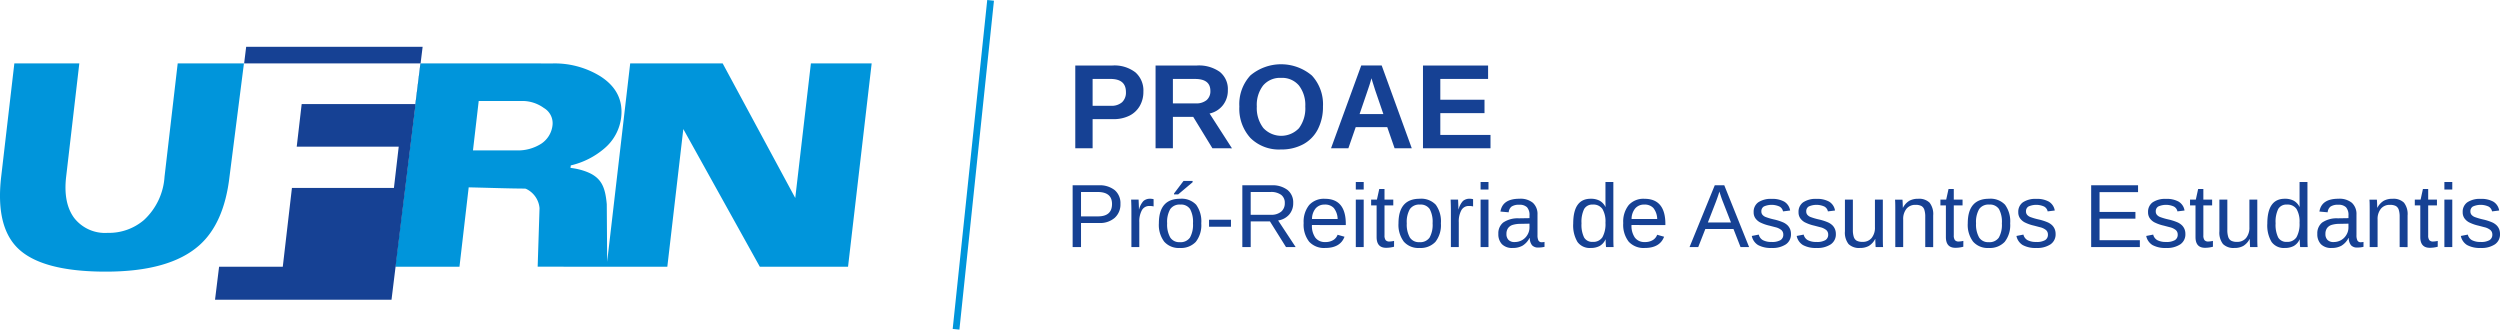
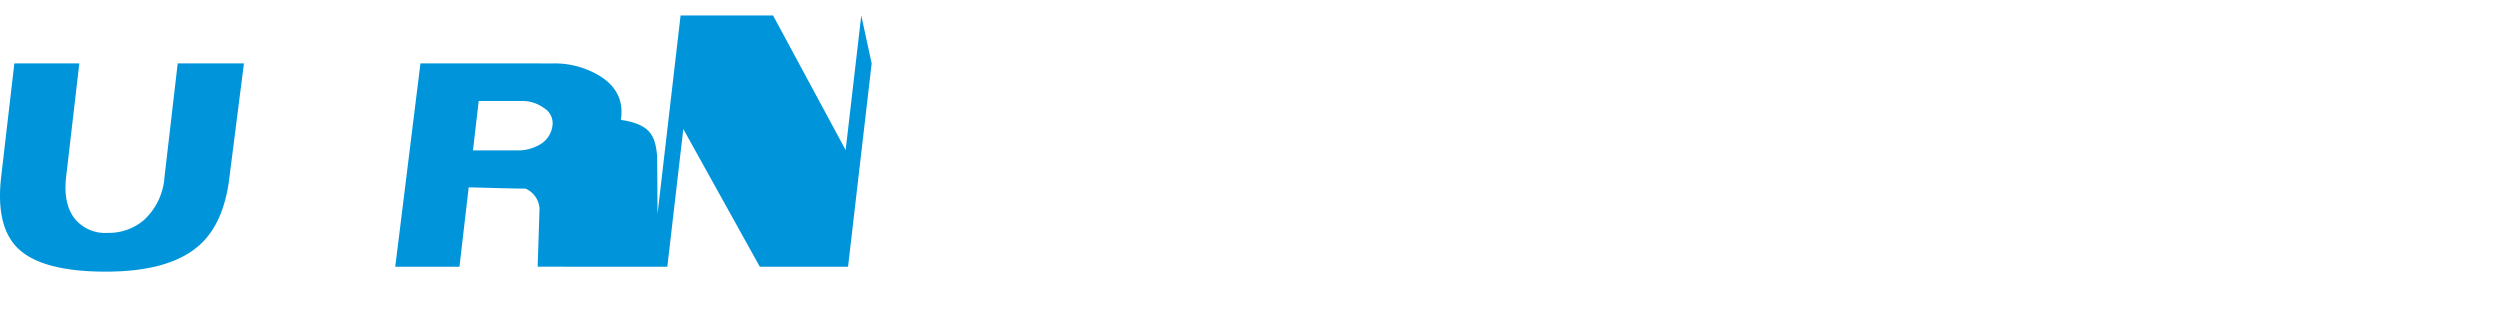
<svg xmlns="http://www.w3.org/2000/svg" width="439.895" height="58">
  <defs>
    <style>.prefix__c{fill:#164194}</style>
  </defs>
  <g fill-rule="evenodd">
-     <path d="M40.383 31.093q-.954 8.2-5.324 12.075-5.224 4.633-16.445 4.628-11.373 0-15.562-4.2Q-.795 39.729.208 31.091l2.316-19.935h11.431l-2.316 19.935c-.358 3.079.112 5.505 1.412 7.26a6.873 6.873 0 005.881 2.623 9.484 9.484 0 006.394-2.256 11.335 11.335 0 003.625-7.626l2.316-19.935h11.655l-2.54 19.935zm112.993-19.935l-4.156 35.77h-15.526l-13.459-24.223-2.814 24.223H94.606l.329-10.3a4.137 4.137 0 00-2.315-3.371 1 1 0 00-.251-.075q-1.736 0-5.606-.107c-2.677-.072-4.1-.107-4.293-.107l-1.622 13.964h-11.3l4.432-35.777 23.266.008a15.3 15.3 0 018.385 2.256q4.2 2.685 3.669 7.251a8.452 8.452 0 01-2.941 5.434 13.908 13.908 0 01-5.925 3l-.051.439a11.665 11.665 0 012.71.635c2.787 1.034 3.4 2.785 3.674 5.747l.067 10.135 4.054-34.9h16.274l12.771 23.677 2.751-23.677zm-57.675 7.844a6.46 6.46 0 00-3.831-1.235h-7.636l-1.011 8.7h7.734a7.626 7.626 0 004.282-1.182 4.47 4.47 0 001.989-3.33 3.1 3.1 0 00-1.528-2.953z" fill="#0095db" />
-     <path d="M51.368 33.072l-1.61 13.857H38.551l-.715 5.808h31.053l5.475-44.5H43.315l-.359 2.92h31.027l-.891 7.152H53.083l-.872 7.5h17.948l-.844 7.26z" fill="#164194" />
+     <path d="M40.383 31.093q-.954 8.2-5.324 12.075-5.224 4.633-16.445 4.628-11.373 0-15.562-4.2Q-.795 39.729.208 31.091l2.316-19.935h11.431l-2.316 19.935c-.358 3.079.112 5.505 1.412 7.26a6.873 6.873 0 005.881 2.623 9.484 9.484 0 006.394-2.256 11.335 11.335 0 003.625-7.626l2.316-19.935h11.655l-2.54 19.935zm112.993-19.935l-4.156 35.77h-15.526l-13.459-24.223-2.814 24.223H94.606l.329-10.3a4.137 4.137 0 00-2.315-3.371 1 1 0 00-.251-.075q-1.736 0-5.606-.107c-2.677-.072-4.1-.107-4.293-.107l-1.622 13.964h-11.3l4.432-35.777 23.266.008a15.3 15.3 0 018.385 2.256q4.2 2.685 3.669 7.251l-.051.439a11.665 11.665 0 012.71.635c2.787 1.034 3.4 2.785 3.674 5.747l.067 10.135 4.054-34.9h16.274l12.771 23.677 2.751-23.677zm-57.675 7.844a6.46 6.46 0 00-3.831-1.235h-7.636l-1.011 8.7h7.734a7.626 7.626 0 004.282-1.182 4.47 4.47 0 001.989-3.33 3.1 3.1 0 00-1.528-2.953z" fill="#0095db" />
  </g>
-   <path class="prefix__c" d="M201.188 16.138a4.92 4.92 0 01-.641 2.513 4.324 4.324 0 01-1.835 1.712 6.217 6.217 0 01-2.839.6h-3.619v5.13h-3.05V11.526h6.545a6.031 6.031 0 014.027 1.2 4.234 4.234 0 011.412 3.412zm-3.071.052q0-2.295-2.709-2.3h-3.154v4.725h3.237a2.775 2.775 0 001.944-.625 2.325 2.325 0 00.682-1.797zM213.338 26.093l-3.381-5.532h-3.576v5.532h-3.05V11.526h7.279a6.34 6.34 0 014.022 1.122 3.866 3.866 0 011.417 3.221 4.164 4.164 0 01-.868 2.642 4.074 4.074 0 01-2.347 1.463l3.939 6.121zm-.362-10.1q0-2.1-2.688-2.1h-3.907v4.3h3.992a2.87 2.87 0 001.944-.579 2.044 2.044 0 00.659-1.621zM232.787 18.743a8.534 8.534 0 01-.9 4 6.2 6.2 0 01-2.574 2.642 8.027 8.027 0 01-3.908.915 7.124 7.124 0 01-5.382-2.021 7.641 7.641 0 01-1.949-5.537 7.438 7.438 0 011.944-5.47 8.4 8.4 0 0110.821.02 7.444 7.444 0 011.948 5.451zm-3.112 0a5.6 5.6 0 00-1.116-3.7 3.855 3.855 0 00-3.133-1.339 3.905 3.905 0 00-3.164 1.329 5.6 5.6 0 00-1.116 3.707 5.751 5.751 0 001.143 3.779 4.3 4.3 0 006.276.036 5.836 5.836 0 001.11-3.812zM245.391 26.093l-1.292-3.722h-5.552l-1.292 3.722h-3.05l5.315-14.569h3.6l5.294 14.569zm-4.074-12.325l-.062.227q-.1.372-.248.848t-1.779 5.232h4.188l-1.437-4.188-.445-1.406zM250.385 26.093V11.526h11.457v2.358h-8.407v3.66h7.776v2.358h-7.776v3.835h8.83v2.356z" />
  <g>
-     <path class="prefix__c" d="M197.151 35.875a3.145 3.145 0 01-1.007 2.454 3.928 3.928 0 01-2.736.911h-3.195v4.237h-1.474V32.603h4.577a4.233 4.233 0 012.833.857 3 3 0 011.002 2.415zm-1.482.015q0-2.107-2.531-2.107h-2.925v4.291h2.986q2.47.001 2.47-2.183zM199.079 43.477v-6.406q0-.88-.046-1.945h1.312q.062 1.42.062 1.706h.031a3.347 3.347 0 01.764-1.466 1.746 1.746 0 011.219-.394 2.15 2.15 0 01.564.077v1.273a2.858 2.858 0 00-.741-.077 1.458 1.458 0 00-1.32.745 4.122 4.122 0 00-.455 2.134v4.353zM211.374 39.294a4.758 4.758 0 01-.965 3.264 3.572 3.572 0 01-2.8 1.073 3.4 3.4 0 01-2.763-1.115 4.9 4.9 0 01-.933-3.222q0-4.322 3.743-4.322a3.513 3.513 0 012.817 1.054 4.946 4.946 0 01.901 3.268zm-1.458 0a4.714 4.714 0 00-.514-2.512 1.9 1.9 0 00-1.725-.784 1.979 1.979 0 00-1.763.8 4.508 4.508 0 00-.544 2.5 4.621 4.621 0 00.537 2.481 1.861 1.861 0 001.686.83 1.99 1.99 0 001.787-.8 4.6 4.6 0 00.535-2.515zm-3.342-5.086v-.154l1.675-2.215h1.6v.224l-2.546 2.145zM212.74 39.9v-1.235h3.859V39.9zM226.285 43.477l-2.825-4.515h-3.388v4.515h-1.474V32.603h5.117a4.353 4.353 0 012.836.822 2.8 2.8 0 011 2.288 3.025 3.025 0 01-.706 2.037 3.182 3.182 0 01-1.949 1.042l3.087 4.684zm-.216-7.749a1.717 1.717 0 00-.644-1.447 2.987 2.987 0 00-1.856-.5h-3.5v4.013h3.557a2.692 2.692 0 001.8-.544 1.9 1.9 0 00.643-1.521zM230.845 39.595a3.592 3.592 0 00.594 2.215 2.049 2.049 0 001.736.779 2.57 2.57 0 001.447-.363 1.8 1.8 0 00.737-.918l1.219.347q-.748 1.976-3.4 1.976a3.551 3.551 0 01-2.821-1.1 4.842 4.842 0 01-.968-3.28 4.663 4.663 0 01.968-3.172 3.486 3.486 0 012.767-1.1q3.681 0 3.681 4.438v.185zm4.523-1.065a3.226 3.226 0 00-.672-1.926 2.059 2.059 0 00-1.6-.606 2.019 2.019 0 00-1.6.675 2.908 2.908 0 00-.636 1.856zM238.564 33.352v-1.328h1.39v1.328zm0 10.126v-8.351h1.39v8.351zM245.293 43.415a5.363 5.363 0 01-1.4.186q-1.667 0-1.667-1.891v-5.572h-.965v-1.011h1.019l.409-1.867h.926v1.867h1.544v1.011h-1.544v5.271a1.373 1.373 0 00.2.845.834.834 0 00.683.243 4.315 4.315 0 00.8-.108zM253.536 39.294a4.758 4.758 0 01-.964 3.264 3.573 3.573 0 01-2.8 1.073 3.4 3.4 0 01-2.763-1.115 4.9 4.9 0 01-.933-3.222q0-4.322 3.743-4.322a3.514 3.514 0 012.817 1.054 4.946 4.946 0 01.9 3.268zm-1.458 0a4.718 4.718 0 00-.513-2.512 1.906 1.906 0 00-1.725-.784 1.978 1.978 0 00-1.763.8 4.508 4.508 0 00-.544 2.5 4.621 4.621 0 00.536 2.481 1.862 1.862 0 001.686.83 1.989 1.989 0 001.787-.8 4.6 4.6 0 00.536-2.515zM255.295 43.477v-6.406q0-.88-.046-1.945h1.312q.062 1.42.062 1.706h.031a3.352 3.352 0 01.764-1.466 1.747 1.747 0 011.22-.394 2.147 2.147 0 01.563.077v1.273a2.854 2.854 0 00-.741-.077 1.458 1.458 0 00-1.32.745 4.122 4.122 0 00-.455 2.134v4.353zM260.521 33.352v-1.328h1.389v1.328zm0 10.126v-8.351h1.389v8.351zM266.17 43.631a2.5 2.5 0 01-1.891-.663 2.531 2.531 0 01-.633-1.821 2.421 2.421 0 01.853-1.991 4.541 4.541 0 012.751-.741l1.876-.031v-.456a2.033 2.033 0 00-.433-1.459 1.834 1.834 0 00-1.358-.44 2.3 2.3 0 00-1.359.316 1.407 1.407 0 00-.509 1.011l-1.451-.131q.355-2.253 3.35-2.254a3.422 3.422 0 012.369.722 2.676 2.676 0 01.8 2.087v3.6a2.084 2.084 0 00.162.93.63.63 0 00.617.312 2.213 2.213 0 00.455-.054v.865a4.681 4.681 0 01-1.073.123 1.412 1.412 0 01-1.123-.405 2.088 2.088 0 01-.4-1.27h-.046a3.376 3.376 0 01-1.239 1.355 3.454 3.454 0 01-1.718.395zm.316-1.042a2.64 2.64 0 001.358-.347 2.532 2.532 0 00.938-.953 2.5 2.5 0 00.343-1.246v-.687l-1.521.031a4.785 4.785 0 00-1.485.2 1.577 1.577 0 00-.776.571 1.727 1.727 0 00-.27 1.011 1.429 1.429 0 00.366 1.05 1.405 1.405 0 001.047.37zM282.493 42.134a2.473 2.473 0 01-1.023 1.15 3.268 3.268 0 01-1.578.347 2.643 2.643 0 01-2.327-1.065 5.66 5.66 0 01-.745-3.226q0-4.368 3.072-4.368a3.254 3.254 0 011.582.347 2.515 2.515 0 011.019 1.1h.015l-.015-.934V32.02h1.389v9.732q0 1.3.046 1.721H282.6q-.023-.123-.05-.571t-.027-.772zm-4.214-2.84a5.039 5.039 0 00.463 2.508 1.629 1.629 0 001.505.756 1.893 1.893 0 001.714-.818 4.75 4.75 0 00.533-2.539 4.355 4.355 0 00-.533-2.431 1.917 1.917 0 00-1.7-.772 1.634 1.634 0 00-1.516.776 5.1 5.1 0 00-.466 2.52zM287.076 39.595a3.593 3.593 0 00.594 2.215 2.05 2.05 0 001.737.779 2.571 2.571 0 001.447-.363 1.8 1.8 0 00.737-.918l1.219.347q-.749 1.976-3.4 1.976a3.551 3.551 0 01-2.821-1.1 4.842 4.842 0 01-.968-3.28 4.663 4.663 0 01.968-3.172 3.486 3.486 0 012.767-1.1q3.681 0 3.681 4.438v.185zm4.523-1.065a3.226 3.226 0 00-.672-1.926 2.059 2.059 0 00-1.6-.606 2.019 2.019 0 00-1.6.675 2.911 2.911 0 00-.637 1.856zM306.263 43.477l-1.242-3.18h-4.955l-1.25 3.18h-1.528l4.438-10.874h1.675l4.368 10.874zm-3.72-9.763l-.069.216q-.193.641-.571 1.644l-1.389 3.573h4.067l-1.4-3.589q-.217-.532-.432-1.2zM315.135 41.17a2.11 2.11 0 01-.891 1.821 4.221 4.221 0 01-2.5.64 4.657 4.657 0 01-2.4-.513 2.419 2.419 0 01-1.1-1.6l1.227-.24a1.518 1.518 0 00.733.984 3.173 3.173 0 001.543.312 2.871 2.871 0 001.548-.324 1.089 1.089 0 00.49-.973 1.034 1.034 0 00-.339-.8 2.664 2.664 0 00-1.1-.509l-1-.263a7.157 7.157 0 01-1.7-.606 2.4 2.4 0 01-.791-.721 1.826 1.826 0 01-.286-1.042 2.026 2.026 0 01.814-1.74 3.974 3.974 0 012.374-.6 4.263 4.263 0 012.2.486 2.222 2.222 0 011.03 1.559l-1.25.154a1.25 1.25 0 00-.621-.853 3.373 3.373 0 00-2.744-.012.957.957 0 00-.447.864.908.908 0 00.185.587 1.431 1.431 0 00.548.394 11.111 11.111 0 001.528.448 9.063 9.063 0 011.59.513 2.758 2.758 0 01.768.521 2.044 2.044 0 01.436.66 2.216 2.216 0 01.155.853zM323.034 41.17a2.11 2.11 0 01-.891 1.821 4.222 4.222 0 01-2.5.64 4.657 4.657 0 01-2.4-.513 2.421 2.421 0 01-1.1-1.6l1.227-.24a1.518 1.518 0 00.733.984 3.173 3.173 0 001.543.312 2.872 2.872 0 001.548-.324 1.089 1.089 0 00.49-.973 1.033 1.033 0 00-.34-.8 2.663 2.663 0 00-1.1-.509l-1-.263a7.15 7.15 0 01-1.7-.606 2.391 2.391 0 01-.791-.721 1.823 1.823 0 01-.286-1.042 2.026 2.026 0 01.814-1.74 3.973 3.973 0 012.373-.6 4.262 4.262 0 012.2.486 2.221 2.221 0 011.031 1.559l-1.25.154a1.251 1.251 0 00-.622-.853 3.373 3.373 0 00-2.744-.012.957.957 0 00-.447.864.91.91 0 00.185.587 1.436 1.436 0 00.548.394 11.088 11.088 0 001.528.448 9.046 9.046 0 011.589.513 2.762 2.762 0 01.768.521 2.036 2.036 0 01.436.66 2.216 2.216 0 01.158.853zM326.029 35.126v5.294a3.982 3.982 0 00.162 1.281 1.163 1.163 0 00.517.656 2.154 2.154 0 001.042.2 1.959 1.959 0 001.582-.687 2.867 2.867 0 00.579-1.906v-4.839h1.389v6.568q0 1.459.046 1.783h-1.312c0-.026-.01-.1-.016-.208l-.019-.39a33.654 33.654 0 01-.027-.83h-.023a3.062 3.062 0 01-1.108 1.223 3.117 3.117 0 01-1.563.358 2.631 2.631 0 01-2.01-.683 3.262 3.262 0 01-.637-2.258v-5.564zM338.763 43.477v-5.294a3.979 3.979 0 00-.162-1.281 1.164 1.164 0 00-.517-.656 2.161 2.161 0 00-1.042-.2 1.96 1.96 0 00-1.582.687 2.869 2.869 0 00-.579 1.907v4.839h-1.389v-6.565q0-1.459-.046-1.783h1.312c0 .026.01.1.015.209l.019.389c.007.146.017.424.027.83h.023a3.055 3.055 0 011.107-1.223 3.117 3.117 0 011.563-.359 2.632 2.632 0 012.011.683 3.259 3.259 0 01.637 2.257v5.564zM345.462 43.415a5.363 5.363 0 01-1.4.186q-1.667 0-1.667-1.891v-5.572h-.965v-1.011h1.018l.41-1.867h.926v1.867h1.543v1.011h-1.543v5.271a1.373 1.373 0 00.2.845.834.834 0 00.683.243 4.319 4.319 0 00.8-.108zM353.706 39.294a4.758 4.758 0 01-.965 3.264 3.572 3.572 0 01-2.8 1.073 3.4 3.4 0 01-2.763-1.115 4.9 4.9 0 01-.934-3.222q0-4.322 3.743-4.322a3.514 3.514 0 012.817 1.054 4.946 4.946 0 01.902 3.268zm-1.458 0a4.713 4.713 0 00-.514-2.512 1.9 1.9 0 00-1.725-.784 1.979 1.979 0 00-1.763.8 4.507 4.507 0 00-.544 2.5 4.622 4.622 0 00.536 2.481 1.861 1.861 0 001.686.83 1.99 1.99 0 001.787-.8 4.6 4.6 0 00.534-2.515zM361.7 41.17a2.11 2.11 0 01-.891 1.821 4.222 4.222 0 01-2.5.64 4.656 4.656 0 01-2.4-.513 2.421 2.421 0 01-1.1-1.6l1.227-.24a1.518 1.518 0 00.733.984 3.173 3.173 0 001.543.312 2.871 2.871 0 001.547-.324 1.089 1.089 0 00.49-.973 1.033 1.033 0 00-.34-.8 2.663 2.663 0 00-1.1-.509l-1-.263a7.15 7.15 0 01-1.7-.606 2.393 2.393 0 01-.791-.721 1.824 1.824 0 01-.285-1.042 2.026 2.026 0 01.814-1.74 3.973 3.973 0 012.373-.6 4.263 4.263 0 012.2.486 2.222 2.222 0 011.031 1.559l-1.25.154a1.251 1.251 0 00-.622-.853 3.373 3.373 0 00-2.744-.012.957.957 0 00-.447.864.91.91 0 00.185.587 1.436 1.436 0 00.548.394 11.077 11.077 0 001.528.448 9.042 9.042 0 011.59.513 2.76 2.76 0 01.768.521 2.041 2.041 0 01.436.66 2.216 2.216 0 01.157.853zM367.958 43.477V32.603h8.25v1.2h-6.776v3.488h6.313v1.188h-6.313v3.789h7.092v1.2zM384.536 41.17a2.11 2.11 0 01-.891 1.821 4.221 4.221 0 01-2.5.64 4.658 4.658 0 01-2.4-.513 2.422 2.422 0 01-1.1-1.6l1.227-.24a1.519 1.519 0 00.733.984 3.175 3.175 0 001.544.312 2.871 2.871 0 001.547-.324 1.089 1.089 0 00.49-.973 1.033 1.033 0 00-.34-.8 2.661 2.661 0 00-1.1-.509l-1-.263a7.143 7.143 0 01-1.7-.606 2.392 2.392 0 01-.791-.721 1.824 1.824 0 01-.286-1.042 2.026 2.026 0 01.814-1.74 3.973 3.973 0 012.373-.6 4.263 4.263 0 012.2.486 2.222 2.222 0 011.031 1.559l-1.25.154a1.249 1.249 0 00-.621-.853 3.373 3.373 0 00-2.744-.012.957.957 0 00-.447.864.907.907 0 00.185.587 1.432 1.432 0 00.548.394 11.077 11.077 0 001.528.448 9.041 9.041 0 011.59.513 2.761 2.761 0 01.768.521 2.042 2.042 0 01.436.66 2.215 2.215 0 01.156.853zM389.384 43.415a5.366 5.366 0 01-1.4.186q-1.667 0-1.667-1.891v-5.572h-.964v-1.011h1.018l.409-1.867h.918v1.867h1.544v1.011h-1.544v5.271a1.369 1.369 0 00.2.845.833.833 0 00.683.243 4.32 4.32 0 00.8-.108zM391.918 35.126v5.294a3.98 3.98 0 00.162 1.281 1.163 1.163 0 00.517.656 2.155 2.155 0 001.042.2 1.959 1.959 0 001.582-.687 2.867 2.867 0 00.579-1.906v-4.839h1.389v6.568q0 1.459.046 1.783h-1.312a1.979 1.979 0 01-.016-.208c0-.113-.011-.243-.019-.39s-.017-.423-.027-.83h-.023a3.062 3.062 0 01-1.108 1.223 3.117 3.117 0 01-1.563.358 2.631 2.631 0 01-2.01-.683 3.262 3.262 0 01-.637-2.258v-5.564zM404.626 42.134a2.472 2.472 0 01-1.023 1.15 3.266 3.266 0 01-1.578.347 2.643 2.643 0 01-2.327-1.065 5.661 5.661 0 01-.745-3.226q0-4.368 3.072-4.368a3.257 3.257 0 011.582.347 2.515 2.515 0 011.019 1.1h.016l-.016-.934V32.02h1.389v9.732q0 1.3.047 1.721h-1.327q-.024-.123-.05-.571t-.027-.772zm-4.214-2.84a5.042 5.042 0 00.463 2.508 1.629 1.629 0 001.5.756 1.892 1.892 0 001.714-.818 4.749 4.749 0 00.533-2.539 4.354 4.354 0 00-.533-2.431 1.916 1.916 0 00-1.7-.772 1.634 1.634 0 00-1.516.776 5.1 5.1 0 00-.461 2.52zM410.275 43.631a2.494 2.494 0 01-1.891-.663 2.529 2.529 0 01-.633-1.821 2.422 2.422 0 01.853-1.991 4.543 4.543 0 012.752-.741l1.875-.031v-.456a2.032 2.032 0 00-.433-1.459 1.833 1.833 0 00-1.358-.44 2.3 2.3 0 00-1.359.316 1.406 1.406 0 00-.509 1.011l-1.451-.131q.354-2.253 3.35-2.254a3.422 3.422 0 012.369.722 2.676 2.676 0 01.8 2.087v3.6a2.088 2.088 0 00.162.93.63.63 0 00.617.312 2.214 2.214 0 00.456-.054v.865a4.684 4.684 0 01-1.073.123 1.412 1.412 0 01-1.123-.405 2.093 2.093 0 01-.4-1.27h-.046a3.369 3.369 0 01-1.239 1.355 3.453 3.453 0 01-1.719.395zm.316-1.042a2.641 2.641 0 001.358-.347 2.527 2.527 0 00.938-.953 2.5 2.5 0 00.343-1.246v-.687l-1.521.031a4.788 4.788 0 00-1.485.2 1.579 1.579 0 00-.776.571 1.727 1.727 0 00-.27 1.011 1.43 1.43 0 00.366 1.05 1.406 1.406 0 001.047.37zM422.238 43.477v-5.294a3.978 3.978 0 00-.162-1.281 1.164 1.164 0 00-.517-.656 2.161 2.161 0 00-1.042-.2 1.96 1.96 0 00-1.582.687 2.869 2.869 0 00-.579 1.907v4.839h-1.389v-6.565q0-1.459-.046-1.783h1.312c0 .026.01.1.015.209l.019.389c.007.146.017.424.027.83h.023a3.055 3.055 0 011.107-1.223 3.117 3.117 0 011.563-.359 2.631 2.631 0 012.01.683 3.26 3.26 0 01.637 2.257v5.564zM428.936 43.415a5.365 5.365 0 01-1.4.186q-1.667 0-1.667-1.891v-5.572h-.965v-1.011h1.018l.41-1.867h.926v1.867h1.543v1.011h-1.543v5.271a1.373 1.373 0 00.2.845.834.834 0 00.683.243 4.318 4.318 0 00.8-.108zM430.109 33.352v-1.328h1.39v1.328zm0 10.126v-8.351h1.39v8.351zM439.896 41.17a2.11 2.11 0 01-.891 1.821 4.22 4.22 0 01-2.5.64 4.658 4.658 0 01-2.4-.513 2.419 2.419 0 01-1.1-1.6l1.227-.24a1.518 1.518 0 00.733.984 3.175 3.175 0 001.544.312 2.871 2.871 0 001.547-.324 1.089 1.089 0 00.49-.973 1.034 1.034 0 00-.339-.8 2.664 2.664 0 00-1.1-.509l-1-.263a7.156 7.156 0 01-1.7-.606 2.4 2.4 0 01-.791-.721 1.826 1.826 0 01-.285-1.042 2.026 2.026 0 01.814-1.74 3.975 3.975 0 012.374-.6 4.263 4.263 0 012.2.486 2.222 2.222 0 011.03 1.559l-1.25.154a1.25 1.25 0 00-.621-.853 3.373 3.373 0 00-2.744-.012.957.957 0 00-.447.864.907.907 0 00.185.587 1.43 1.43 0 00.548.394 11.108 11.108 0 001.528.448 9.063 9.063 0 011.59.513 2.755 2.755 0 01.768.521 2.043 2.043 0 01.436.66 2.217 2.217 0 01.154.853z" />
-   </g>
-   <path fill="#0095db" d="M167.633 57.875l6.079-57.876 1.183.125-6.079 57.875z" />
+     </g>
</svg>